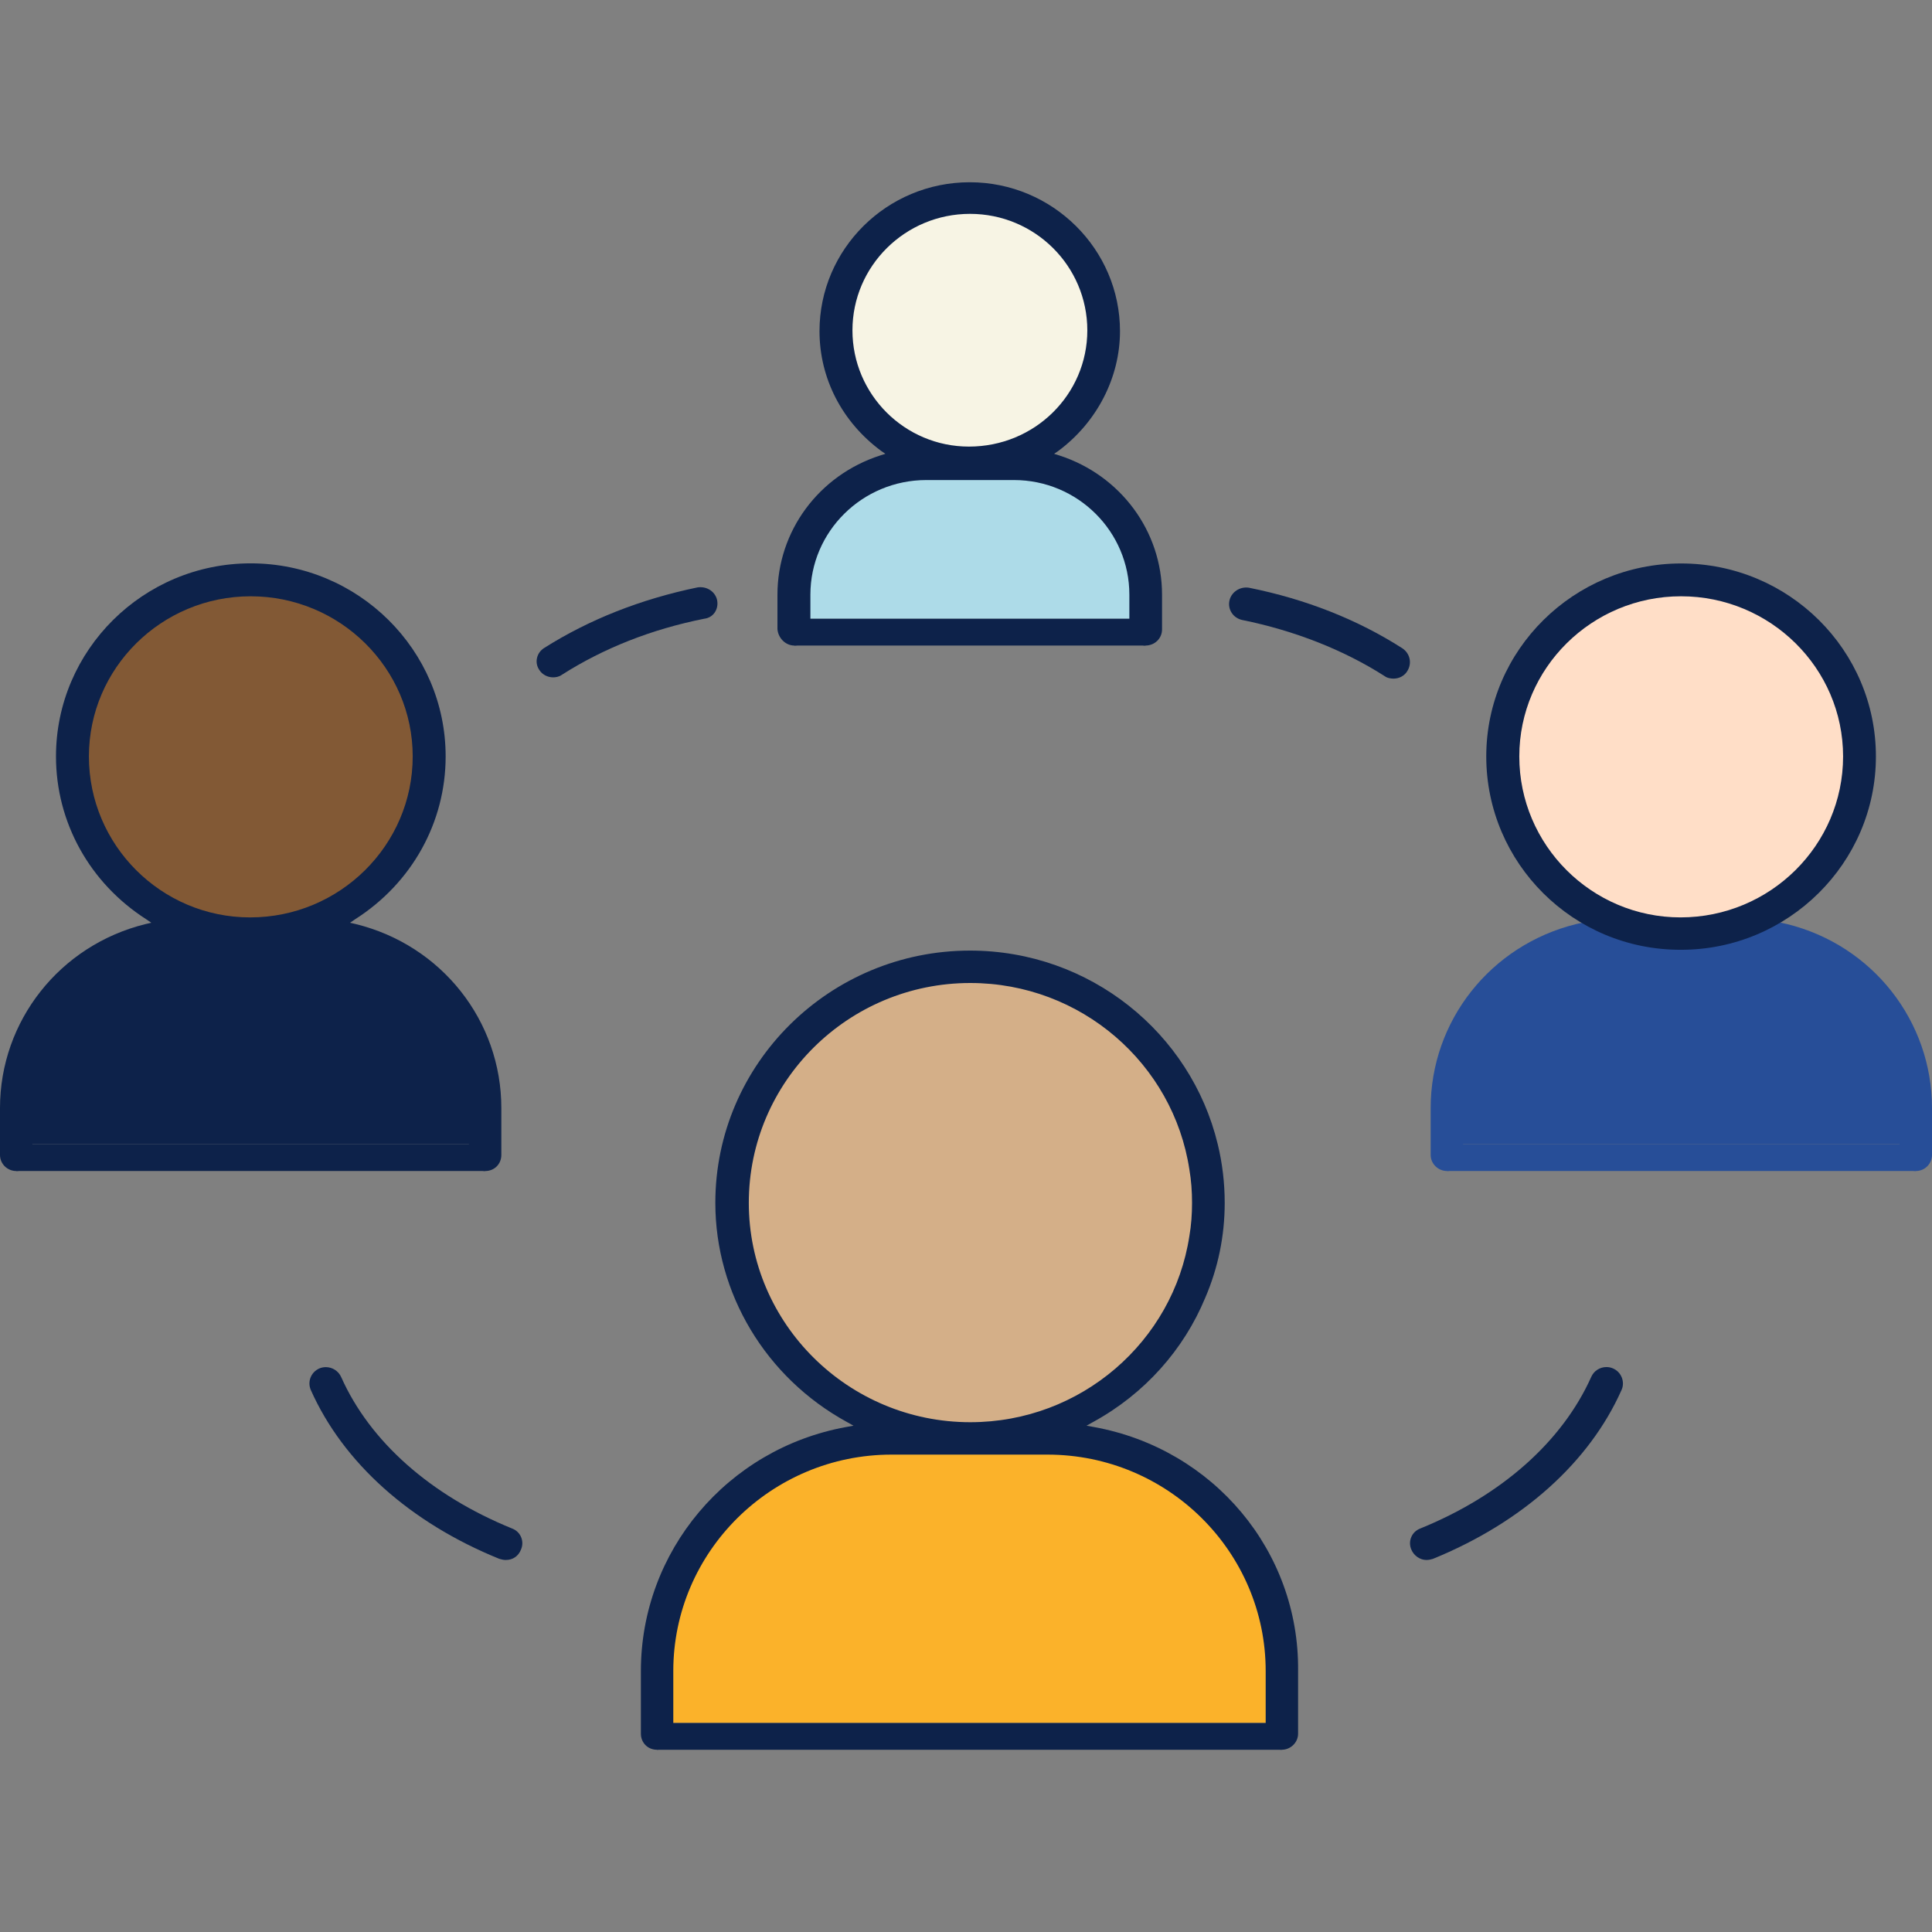
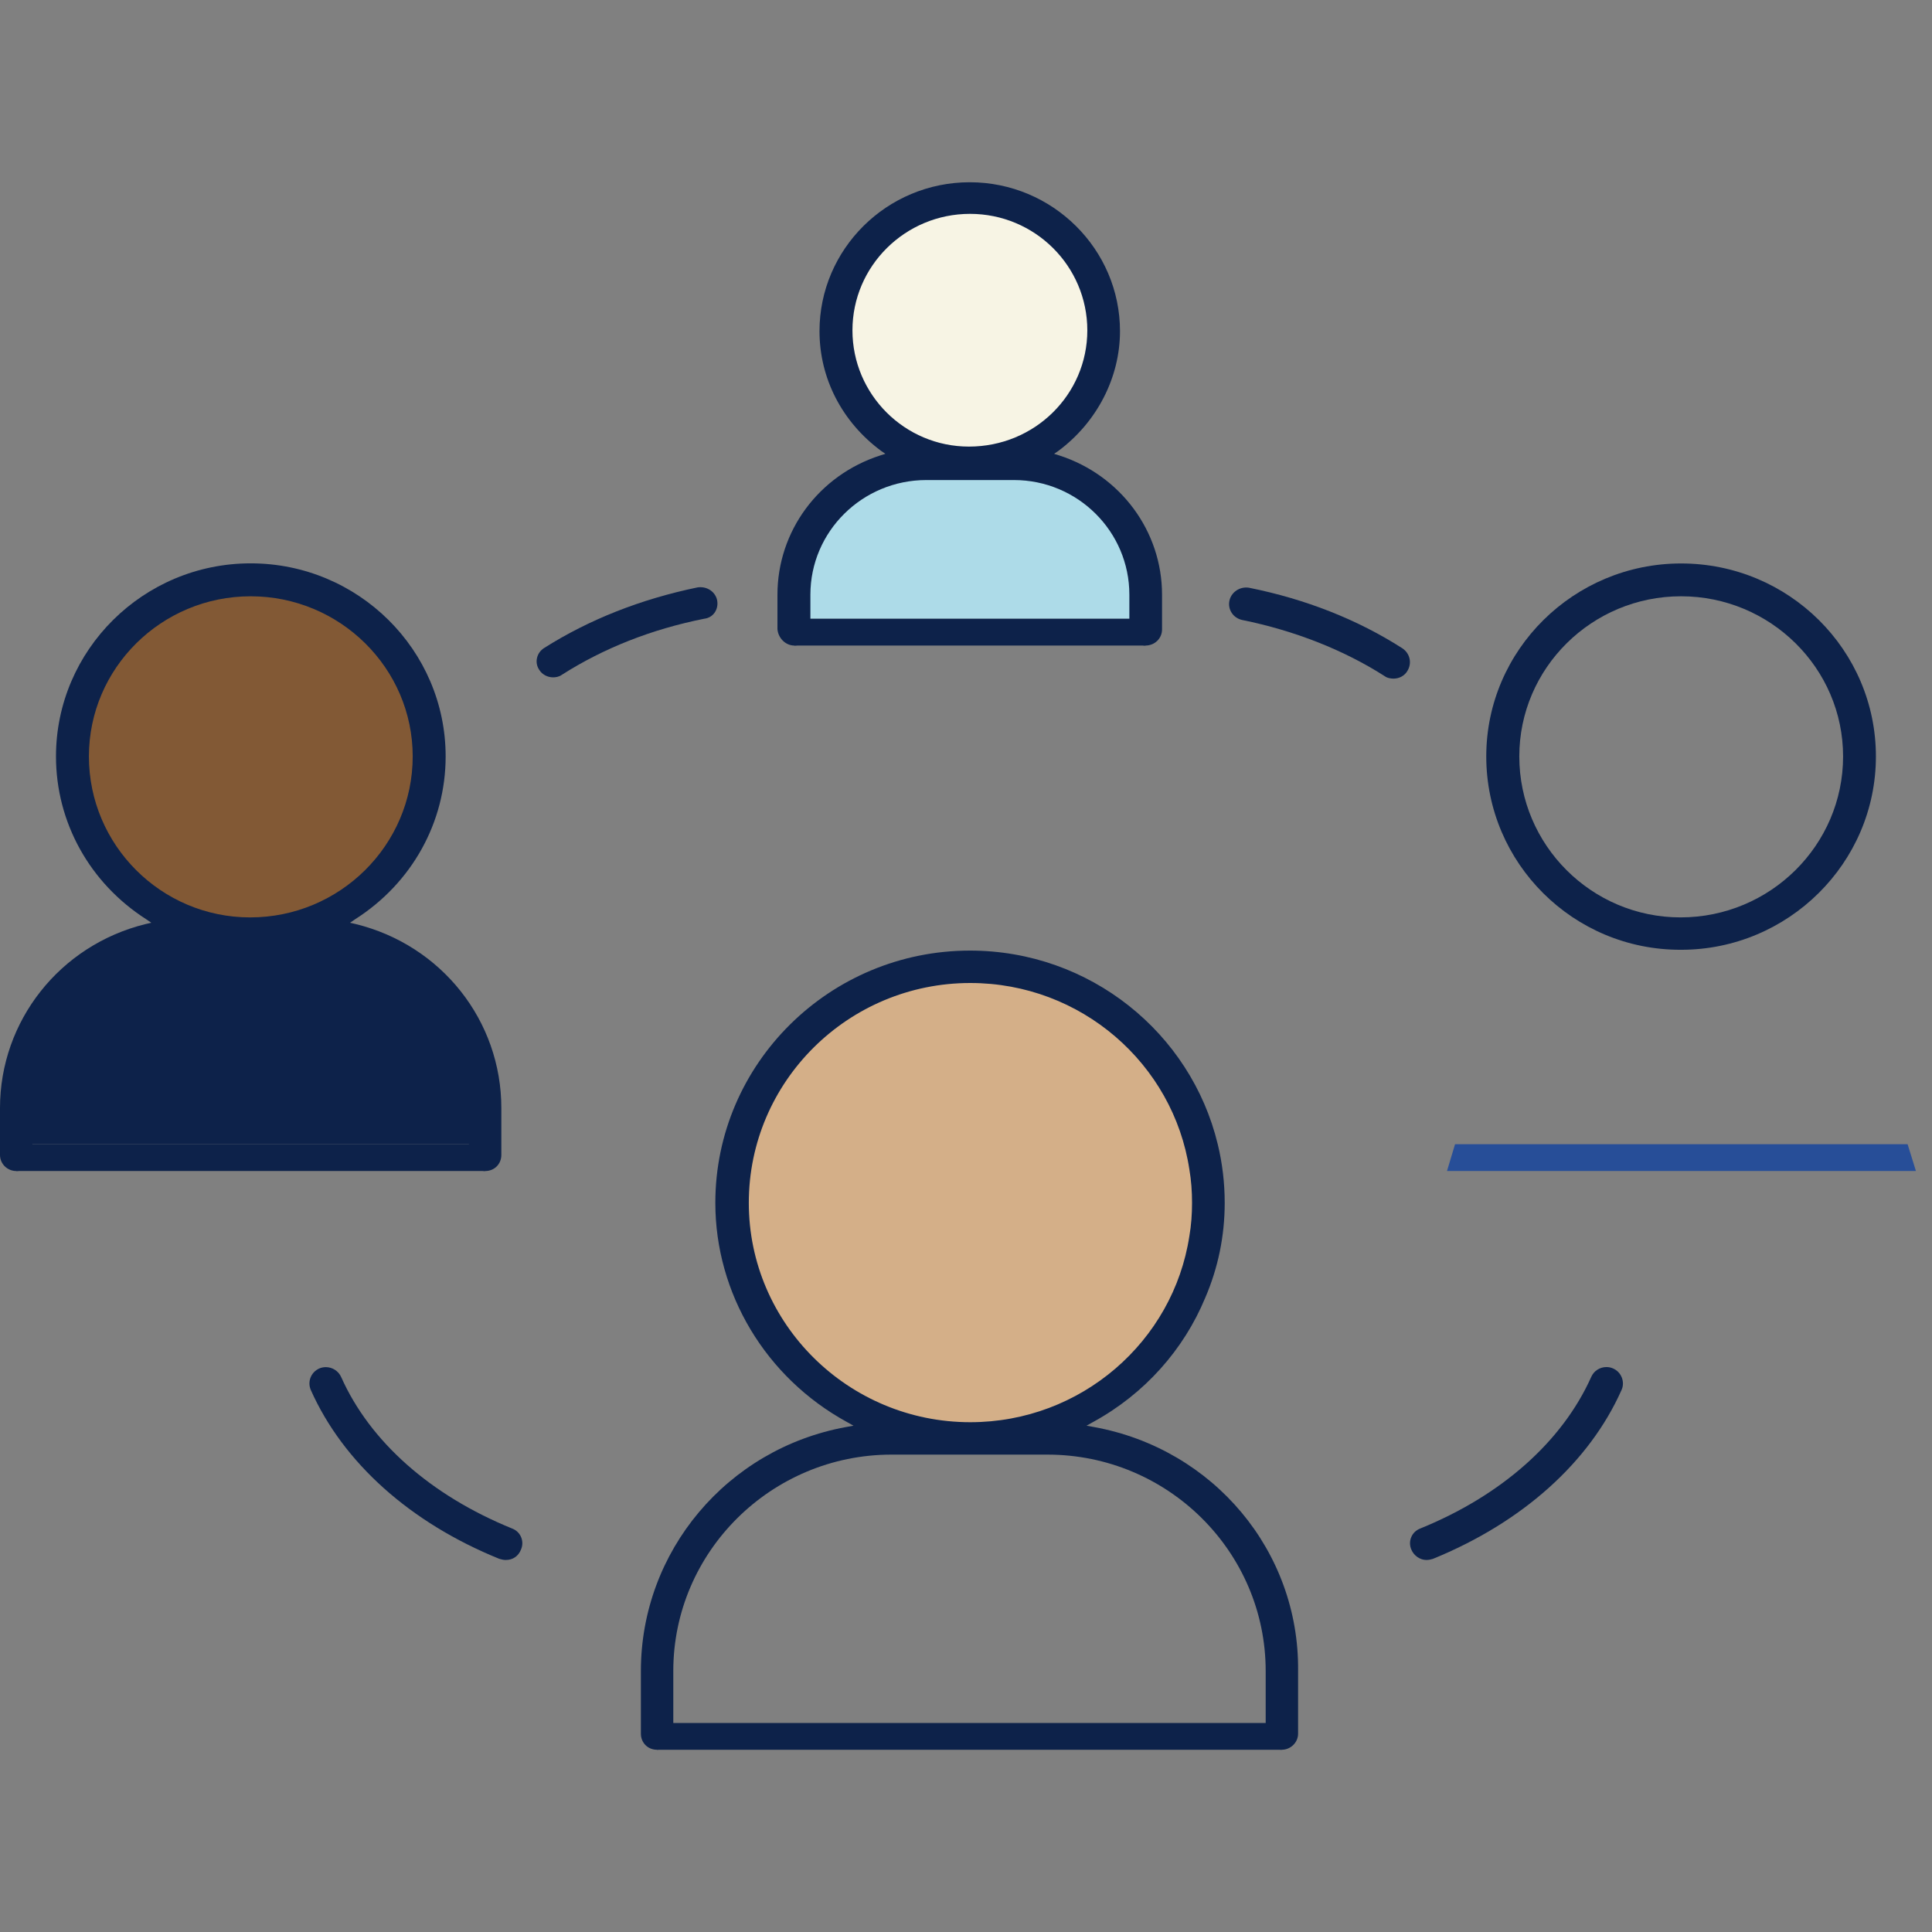
<svg xmlns="http://www.w3.org/2000/svg" id="Layer_1" data-name="Layer 1" version="1.1" viewBox="0 0 150 150">
  <rect x="0" y="0" width="150" height="150" fill="#808080" stroke="none" />
  <defs>
    <style>
      .cls-1 {
        fill: #f7f4e4;
      }

      .cls-1, .cls-2, .cls-3, .cls-4, .cls-5, .cls-6, .cls-7, .cls-8 {
        stroke-width: 0px;
      }

      .cls-2 {
        fill: #ffdec7;
      }

      .cls-3 {
        fill: #274e98;
      }

      .cls-4 {
        fill: #0d224a;
      }

      .cls-5 {
        fill: #addbe8;
      }

      .cls-6 {
        fill: #d4af88;
      }

      .cls-7 {
        fill: #fbb22a;
      }

      .cls-8 {
        fill: #825935;
      }
    </style>
  </defs>
-   <path class="cls-3" d="M148.106,85.927v2.91h-35.137v-2.91c0-7.027,5.799-12.739,12.891-12.739h9.42c7.071,0,12.826,5.712,12.826,12.739Z" />
  <polygon class="cls-3" points="112.344 90.917 148.752 90.917 148.106 88.838 112.969 88.838 112.344 90.917" />
-   <path class="cls-3" d="M138.751,71.746l-.478-.104h-15.428l-.478.104c-6.654,1.643-11.291,7.527-11.291,14.285v3.639c0,.686.582,1.247,1.268,1.247.686,0,1.248-.56,1.248-1.247v-3.639c0-6.778,5.593-12.289,12.434-12.289h9.086c6.82,0,12.372,5.511,12.372,12.289v3.639c0,.686.582,1.247,1.268,1.247.686,0,1.248-.56,1.248-1.247v-3.639c0-6.758-4.616-12.642-11.249-14.285Z" />
-   <path class="cls-7" d="M99.395,129.539v4.231h-48.249v-4.231c0-9.706,7.983-17.625,17.777-17.625h12.695c9.816,0,17.777,7.919,17.777,17.625Z" />
  <path class="cls-5" d="M88.566,46.037v2.005h-26.53v-2.005c0-5.257,4.321-9.533,9.645-9.533h7.284c5.301,0,9.601,4.277,9.601,9.533Z" />
  <path class="cls-4" d="M37.685,85.819v3.019H1.239v-3.019c0-7.289,5.992-13.214,13.349-13.214h9.749c7.356.022,13.349,5.947,13.349,13.214Z" />
  <path class="cls-1" d="M85.395,25.648c0,5.482-4.524,9.98-10.086,9.98-5.535.053-10.086-4.444-10.086-9.98,0-5.508,4.551-10.006,10.086-10.006,5.562,0,10.086,4.497,10.086,10.006Z" />
-   <path class="cls-2" d="M143.77,58.739c0,7.255-5.971,13.151-13.251,13.151-7.331.025-13.251-5.896-13.251-13.151s5.971-13.125,13.251-13.125c7.331,0,13.251,5.895,13.251,13.125Z" />
  <path class="cls-6" d="M94.068,93.386c0,10.222-8.411,18.529-18.737,18.529-10.352,0-18.711-8.307-18.711-18.529,0-10.248,8.411-18.557,18.711-18.557,10.326,0,18.737,8.309,18.737,18.557Z" />
  <path class="cls-8" d="M33.643,58.738c0,7.763-6.389,14.072-14.179,14.072-7.79.026-14.179-6.309-14.179-14.072s6.389-14.044,14.179-14.044c7.844,0,14.179,6.307,14.179,14.044Z" />
  <path class="cls-4" d="M108.188,52.687c-.158,0-.459-.025-.684-.192-3.164-2.027-6.981-3.531-11.05-4.357-.345-.072-.64-.27-.827-.559-.184-.283-.245-.618-.174-.944.127-.592.674-1.021,1.301-1.021.074,0,.149.006.224.019,4.406.886,8.411,2.467,11.895,4.696.609.407.774,1.178.378,1.793-.223.355-.619.566-1.062.566Z" />
  <path class="cls-4" d="M110.746,121.116c-.491,0-.972-.329-1.167-.801-.137-.316-.141-.658-.012-.967.129-.31.374-.547.69-.67,6.314-2.565,11.032-6.746,13.287-11.775.203-.466.666-.765,1.182-.765.18,0,.352.037.514.11.316.138.556.39.679.712.122.318.114.658-.023.959-2.505,5.626-7.708,10.283-14.652,13.114-.178.051-.318.082-.497.082Z" />
  <path class="cls-4" d="M39.281,121.116c-.18,0-.32-.031-.517-.089-6.917-2.806-12.12-7.463-14.632-13.106-.28-.645.007-1.381.655-1.673.16-.068.332-.104.507-.104.511,0,.978.298,1.19.76,2.23,5.016,6.947,9.198,13.282,11.772.32.124.566.361.694.671.129.309.125.651-.011.963-.197.507-.632.805-1.168.805Z" />
  <path class="cls-4" d="M42.941,52.589c-.429,0-.846-.221-1.061-.563-.192-.274-.258-.597-.192-.918.068-.331.274-.623.566-.802,3.485-2.205,7.487-3.785,11.894-4.699.07-.012.147-.018.224-.018.641,0,1.177.415,1.305,1.009.069.348-.005.708-.206.984-.187.256-.467.418-.79.455-4.092.817-7.805,2.281-11.055,4.352-.226.167-.496.2-.684.2Z" />
  <path class="cls-4" d="M84.939,110.795l-.582-.104.52-.291c3.992-2.183,7.028-5.614,8.691-9.627.998-2.309,1.518-4.803,1.518-7.382,0-1.559-.187-3.098-.541-4.554-2.079-8.629-9.918-15.033-19.233-15.033-10.895,0-19.774,8.775-19.774,19.587,0,7.029,3.909,13.557,10.209,17.009l.52.291-.582.104c-9.232,1.684-15.927,9.648-15.927,18.942v4.866c0,.707.541,1.247,1.248,1.247.686,0,1.268-.561,1.268-1.247v-4.866c0-9.252,7.61-16.801,16.946-16.801h12.101c9.357,0,16.946,7.549,16.946,16.801v4.866c0,.707.541,1.247,1.248,1.247.686,0,1.268-.561,1.268-1.247v-4.866c.104-9.294-6.57-17.258-15.844-18.942ZM75.333,110.42c-9.482,0-17.196-7.651-17.196-17.029,0-9.419,7.714-17.071,17.196-17.071,8.608,0,15.761,6.279,17.009,14.472.146.853.208,1.706.208,2.599,0,.873-.062,1.747-.208,2.579-1.248,8.171-8.4,14.45-17.009,14.45Z" />
  <path class="cls-4" d="M27.634,71.747l-.457-.105.395-.27c4.408-2.807,7.028-7.527,7.028-12.642,0-8.255-6.779-14.992-15.137-14.992-8.338,0-15.116,6.736-15.116,14.992,0,5.115,2.62,9.835,7.007,12.642l.395.27-.458.105c-6.654,1.643-11.291,7.526-11.291,14.284v3.639c0,.686.561,1.248,1.268,1.248.686,0,1.248-.561,1.248-1.248v-3.639c0-6.778,5.572-12.288,12.413-12.288h9.066c6.841.02,12.413,5.53,12.413,12.288v3.639c0,.686.561,1.248,1.268,1.248s1.248-.54,1.248-1.248v-3.639c0-6.778-4.637-12.641-11.291-14.284ZM19.42,71.227c-6.903,0-12.517-5.614-12.517-12.497,0-6.861,5.635-12.434,12.559-12.434s12.58,5.573,12.58,12.434c0,6.883-5.656,12.497-12.621,12.497Z" />
  <path class="cls-4" d="M82.236,35.359l-.395-.125.333-.229c2.994-2.224,4.782-5.697,4.782-9.294,0-6.363-5.24-11.561-11.665-11.561-6.446,0-11.665,5.198-11.665,11.561,0,3.659,1.747,7.049,4.782,9.294l.333.229-.395.125c-4.782,1.538-7.985,5.884-7.985,10.812v2.682c.062.707.645,1.268,1.31,1.268.707,0,1.248-.54,1.248-1.247v-2.704c0-4.907,4.034-8.899,9.003-8.899h6.799c4.949,0,8.962,3.992,8.962,8.899v2.704c0,.685.561,1.247,1.248,1.247.728,0,1.289-.561,1.289-1.247v-2.704c0-4.928-3.223-9.274-7.985-10.812ZM75.229,34.673c-4.99,0-9.045-4.055-9.045-9.025,0-4.99,4.096-9.044,9.128-9.044,5.032,0,9.107,4.054,9.107,9.044,0,4.97-4.075,9.025-9.19,9.025Z" />
  <polygon class="cls-4" points="1.268 90.917 37.677 90.917 37.685 88.838 1.239 88.838 1.268 90.917" />
  <polygon class="cls-4" points="51.005 135.85 99.515 135.85 99.395 133.771 51.146 133.771 51.005 135.85" />
  <polygon class="cls-4" points="88.931 50.121 88.566 48.042 62.037 48.042 61.672 50.121 88.931 50.121" />
  <path class="cls-4" d="M130.519,43.747c-8.311,0-15.126,6.701-15.126,14.982s6.758,15.04,15.126,15.012c8.311,0,15.126-6.73,15.126-15.012,0-8.254-6.758-14.982-15.126-14.982ZM130.475,71.226c-6.903,0-12.517-5.614-12.517-12.496,0-6.861,5.635-12.435,12.559-12.435,6.924,0,12.58,5.574,12.58,12.435,0,6.882-5.656,12.496-12.621,12.496Z" />
</svg>